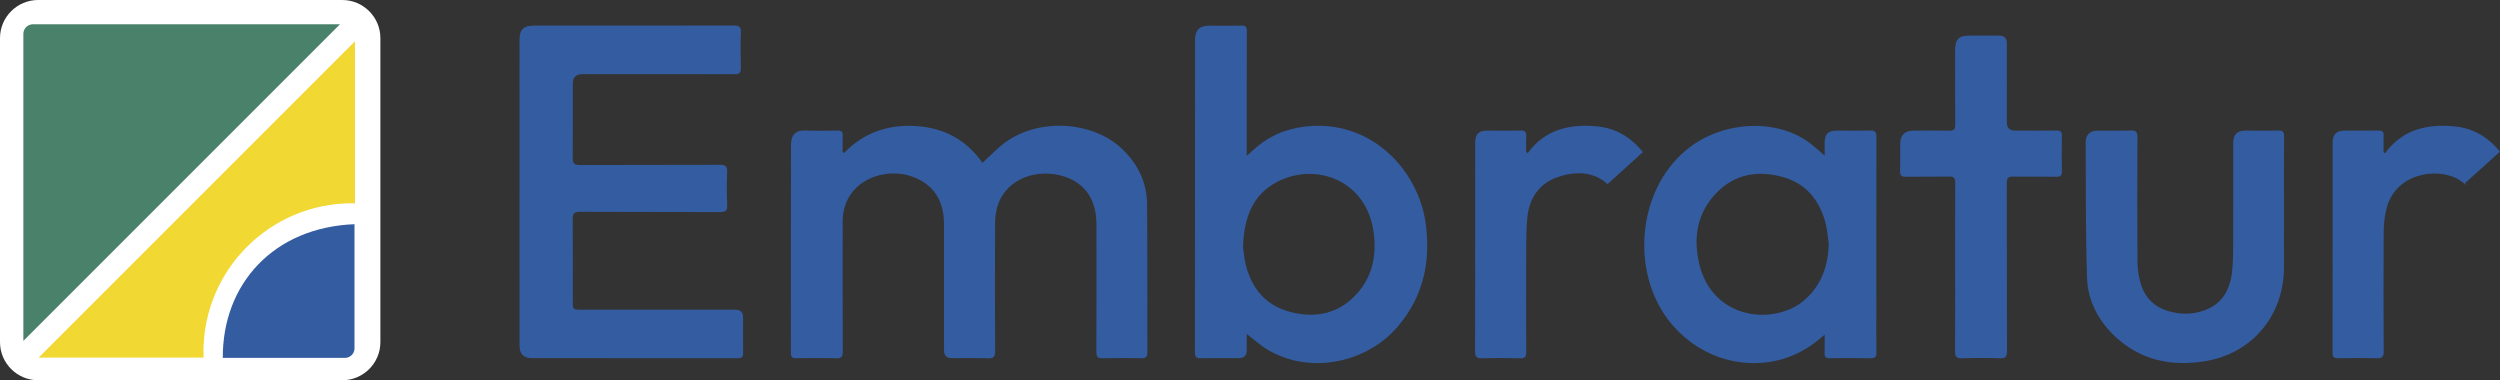
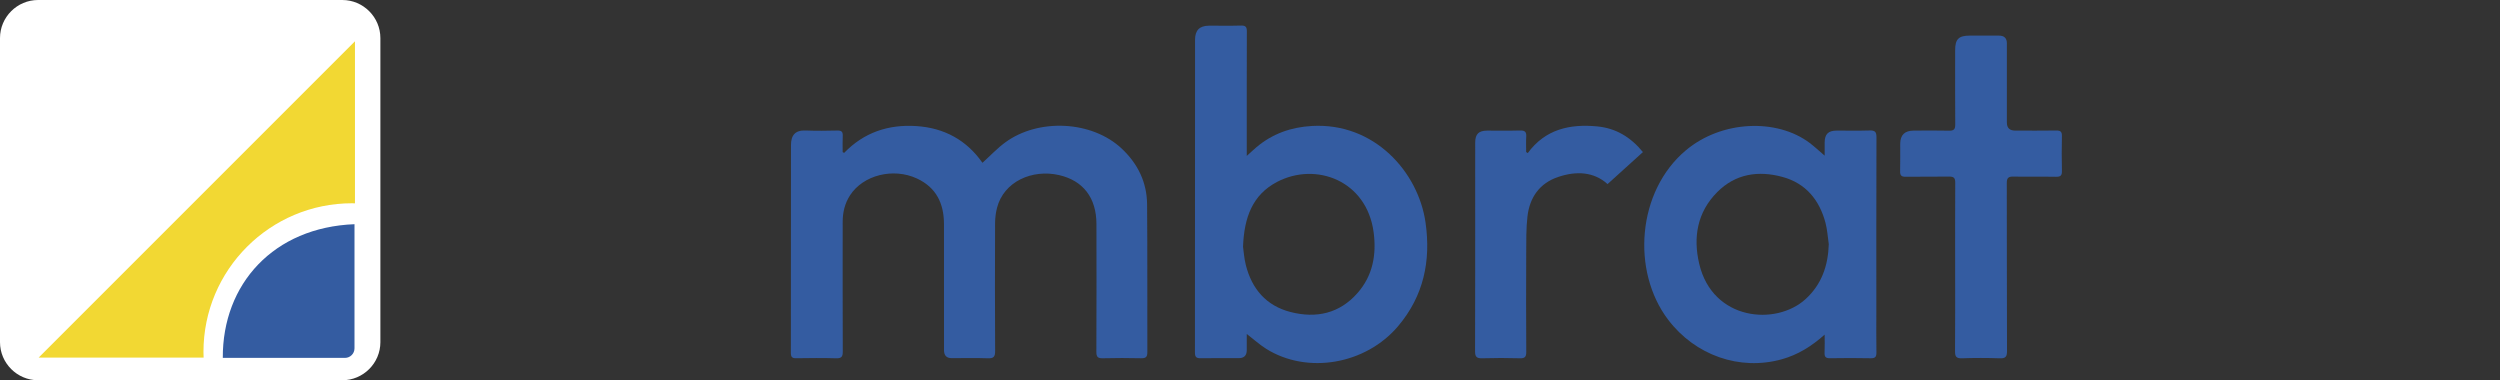
<svg xmlns="http://www.w3.org/2000/svg" id="b" viewBox="0 0 991 150.729">
  <rect x="0" y="0" width="991" height="150.729" fill="#333333" stroke="none" />
  <g id="c">
    <path d="M334.616,60.603c7.85-8.106,17.486-11.325,28.551-10.63,11.165.701,20.017,5.609,26.277,14.562,3.139-2.834,5.886-5.779,9.08-8.115,13.108-9.585,34.325-8.656,46.195,2.545,6.353,5.995,9.912,13.337,9.988,22.025.169,19.536.035,39.075.1,58.612.006,1.909-.608,2.446-2.465,2.406-5.065-.11-10.136-.13-15.199.008-2.031.055-2.549-.601-2.541-2.569.071-16.897.067-33.795.03-50.692-.023-10.333-5.249-17.186-14.898-19.368-10.489-2.372-21.842,2.502-24.527,13.048-.496,1.947-.75,4.009-.757,6.019-.058,16.897-.08,33.795.021,50.692.014,2.33-.649,2.962-2.934,2.878-4.758-.175-9.527-.051-14.291-.053q-3.034-.001-3.039-3.144c-.002-16.671.025-33.342-.013-50.013-.018-8.099-3.007-14.487-10.749-18.073-9.36-4.336-21.276-1.363-26.487,6.675-2.072,3.196-2.918,6.745-2.919,10.512-.008,17.124-.033,34.247.035,51.371.008,1.998-.41,2.793-2.611,2.725-5.289-.163-10.587-.1-15.879-.024-1.587.023-2.083-.505-2.081-2.084.038-27.458.014-54.916.044-82.375.004-3.894,1.593-6.008,5.954-5.812,4.151.186,8.318.095,12.476.013,1.581-.031,2.163.498,2.084,2.086-.107,2.155-.027,4.319-.027,6.478.195.099.389.198.584.297Z" style="fill:#345ca1;" />
-     <path d="M205.938,76.064c0-20.066-.003-40.133.001-60.199,0-4.165,1.556-5.705,5.757-5.706,26.395-.003,52.789.022,79.184-.047,2.147-.006,2.898.516,2.817,2.75-.168,4.671-.15,9.356-.006,14.028.064,2.056-.678,2.531-2.609,2.526-20.042-.058-40.083-.036-60.125-.035q-3.897,0-3.901,3.818c-.002,9.807.053,19.614-.041,29.42-.021,2.181.684,2.811,2.858,2.802,18.529-.077,37.058-.008,55.587-.091,2.186-.01,2.872.584,2.789,2.779-.165,4.369-.193,8.756.008,13.122.11,2.397-.745,2.849-2.966,2.838-18.453-.086-36.907-.002-55.36-.107-2.373-.013-2.934.734-2.916,2.946.09,10.938.035,21.877.045,32.815.003,2.916.11,3.019,3.106,3.02,20.42.006,40.84.003,61.26.005q3.124,0,3.127,3.057c.002,4.677-.066,9.356.034,14.031.037,1.726-.588,2.166-2.236,2.164-27.151-.041-54.302-.025-81.453-.035-3.363-.001-4.953-1.619-4.955-5.022-.011-20.293-.005-40.586-.006-60.879Z" style="fill:#345ca1;" />
    <path d="M494.217,61.799c1.652-1.485,2.73-2.509,3.865-3.465,6.345-5.345,13.702-7.934,21.978-8.401,24.771-1.398,42.18,18.286,45.029,38.314,2.165,15.217-.762,29.046-10.836,40.992-12.855,15.244-36.023,19.25-52.354,9.019-2.537-1.589-4.783-3.641-7.682-5.879,0,2.331,0,4.363,0,6.395q-.001,3.196-3.176,3.198c-4.991,0-9.982-.054-14.971.03-1.688.029-2.399-.329-2.397-2.236.053-41.333.036-82.665.047-123.998.001-3.786,1.777-5.56,5.538-5.589,4.234-.033,8.472.08,12.702-.048,1.854-.056,2.297.599,2.29,2.346-.058,15.311-.033,30.622-.033,45.933v3.39ZM492.741,97.831c.252,1.721.421,4.521,1.095,7.195,2.391,9.487,8.059,16.167,17.72,18.653,10.186,2.621,19.418.608,26.557-7.515,6.046-6.88,7.579-15.152,6.398-24.072-2.725-20.576-22.917-28.017-38.26-19.994-9.815,5.132-13.099,14.193-13.51,25.732Z" style="fill:#345ca1;" />
    <path d="M723.291,132.641c-5.158,4.612-10.603,8-17.007,9.782-16.702,4.646-34.323-1.583-45.034-15.688-14.636-19.275-12.317-50.956,7.06-67.175,14.25-11.928,36.043-12.654,49.006-2.929,1.912,1.434,3.656,3.09,5.976,5.068,0-2.054-.014-3.651.003-5.247.035-3.267,1.418-4.66,4.692-4.677,4.384-.022,8.771.089,13.15-.049,2.054-.065,2.701.505,2.694,2.643-.078,23.221-.049,46.442-.049,69.663,0,5.202-.059,10.405.034,15.606.031,1.719-.379,2.416-2.262,2.374-5.364-.118-10.733-.098-16.098-.009-1.693.028-2.281-.515-2.195-2.203.12-2.381.03-4.772.03-7.159ZM724.927,96.778c-.416-2.816-.571-5.7-1.297-8.435-2.407-9.074-7.809-15.701-17.075-18.215-9.522-2.584-18.564-1.279-25.805,5.979-7.949,7.967-9.658,17.892-7.187,28.448,5.283,22.568,30.493,24.742,42.235,13.949,6.342-5.83,8.865-13.249,9.128-21.725Z" style="fill:#345ca1;" />
-     <path d="M905.371,81.237c0,8.298.031,16.596-.007,24.894-.086,18.948-12.614,34.018-31.299,37.048-13.213,2.143-25.482-.287-35.573-9.74-6.702-6.278-10.895-14.179-11.189-23.293-.579-17.928-.436-35.88-.541-53.822-.016-2.813,1.737-4.499,4.545-4.534,4.386-.055,8.776.085,13.157-.067,2.138-.074,2.843.498,2.83,2.742-.094,16.595-.122,33.192.016,49.787.025,2.957.573,6.016,1.482,8.835,1.65,5.118,5.288,8.548,10.466,10.156,4.894,1.52,9.847,1.514,14.67-.256,6.987-2.565,10.026-8.145,10.843-15.098.42-3.577.442-7.213.455-10.823.049-13.427.015-26.855.024-40.283.002-3.472,1.478-4.982,4.927-5.006,4.311-.03,8.624.074,12.931-.047,1.841-.052,2.311.604,2.297,2.35-.071,9.052-.033,18.104-.033,27.157Z" style="fill:#345ca1;" />
    <path d="M775.021,105.935c0-11.161-.039-22.322.037-33.483.013-1.869-.545-2.487-2.432-2.454-5.744.099-11.492-.018-17.236.066-1.707.025-2.231-.554-2.182-2.223.105-3.617.01-7.239.039-10.858.028-3.495,1.778-5.196,5.342-5.21,4.687-.018,9.377-.083,14.061.03,1.919.046,2.422-.639,2.408-2.478-.077-9.803-.039-19.607-.035-29.41.002-4.405,1.389-5.791,5.789-5.798,3.856-.006,7.711-.004,11.567,0q3.143.003,3.146,3.036c.001,10.482,0,20.964.001,31.447q0,3.162,3.272,3.168c5.443.004,10.888.054,16.33-.03,1.676-.026,2.248.497,2.212,2.194-.098,4.598-.106,9.201.003,13.799.042,1.774-.484,2.372-2.303,2.339-5.668-.101-11.341.04-17.009-.076-2.034-.042-2.547.675-2.542,2.617.058,22.171.001,44.342.089,66.513.009,2.295-.582,2.985-2.902,2.902-4.983-.179-9.981-.171-14.966-.003-2.269.077-2.754-.718-2.735-2.832.097-11.085.045-22.171.045-33.256Z" style="fill:#345ca1;" />
    <path d="M605.605,60.686c6.974-9.554,16.837-11.624,27.627-10.573,7.183.7,13.13,4.168,18.022,10.172-4.666,4.22-9.292,8.405-14.024,12.685-5.466-4.949-12.424-5.239-19.587-2.82-7.396,2.497-11.307,8.151-12.162,15.702-.54,4.769-.469,9.618-.49,14.432-.058,13.046-.056,26.092.019,39.138.011,1.931-.445,2.656-2.512,2.596-4.986-.144-9.981-.15-14.966.001-2.184.066-2.824-.591-2.816-2.782.074-21.944.045-43.889.045-65.834,0-5.656-.021-11.312.012-16.967.019-3.301,1.383-4.64,4.695-4.659,4.385-.026,8.773.083,13.154-.049,1.963-.059,2.493.683,2.379,2.494-.126,2.003-.029,4.02-.029,6.031.212.144.424.289.636.433Z" style="fill:#345ca1;" />
-     <path d="M945.41,60.768c7.032-9.606,16.917-11.734,27.782-10.644,7.111.713,12.999,4.134,17.808,9.986-4.622,4.165-9.248,8.333-13.875,12.502.211.279.422.557.633.836-1.14-.823-2.209-1.773-3.43-2.448-8.878-4.909-25.243-2.064-28.482,12.273-.641,2.836-.936,5.806-.953,8.717-.09,15.758-.086,31.518.007,47.276.013,2.221-.663,2.815-2.82,2.752-5.06-.148-10.129-.1-15.192-.018-1.632.027-2.277-.428-2.274-2.153.041-27.823.022-55.646.047-83.469.003-3.067,1.557-4.569,4.623-4.596,4.535-.04,9.071.029,13.606-.037,1.466-.021,2.04.471,1.981,1.958-.088,2.211-.023,4.428-.023,6.642.187.141.374.282.561.423Z" style="fill:#345ca1;" />
    <path d="M135.692,0H15.094C6.792,0,0,6.792,0,15.094v120.541c0,8.301,6.792,15.094,15.094,15.094h120.598c8.301,0,15.094-6.792,15.094-15.094V15.094c0-8.301-6.792-15.094-15.094-15.094Z" style="fill:#fff;" />
-     <path d="M9.26,13.399v121.73L134.764,9.626H13.033c-2.075,0-3.773,1.698-3.773,3.773Z" style="fill:#4a816a;" />
    <path d="M139.576,80.574c.377,0,.755.038,1.132.038V16.37L15.337,141.741h65.374c-.038-.736-.057-1.491-.057-2.245,0-32.546,26.376-58.922,58.922-58.922Z" style="fill:#f2d833;" />
    <path d="M136.748,141.868c2.075,0,3.773-1.698,3.773-3.773v-49.224c-31.988,1.247-52.357,23.619-52.205,52.998h48.432Z" style="fill:#345ca1;" />
  </g>
</svg>